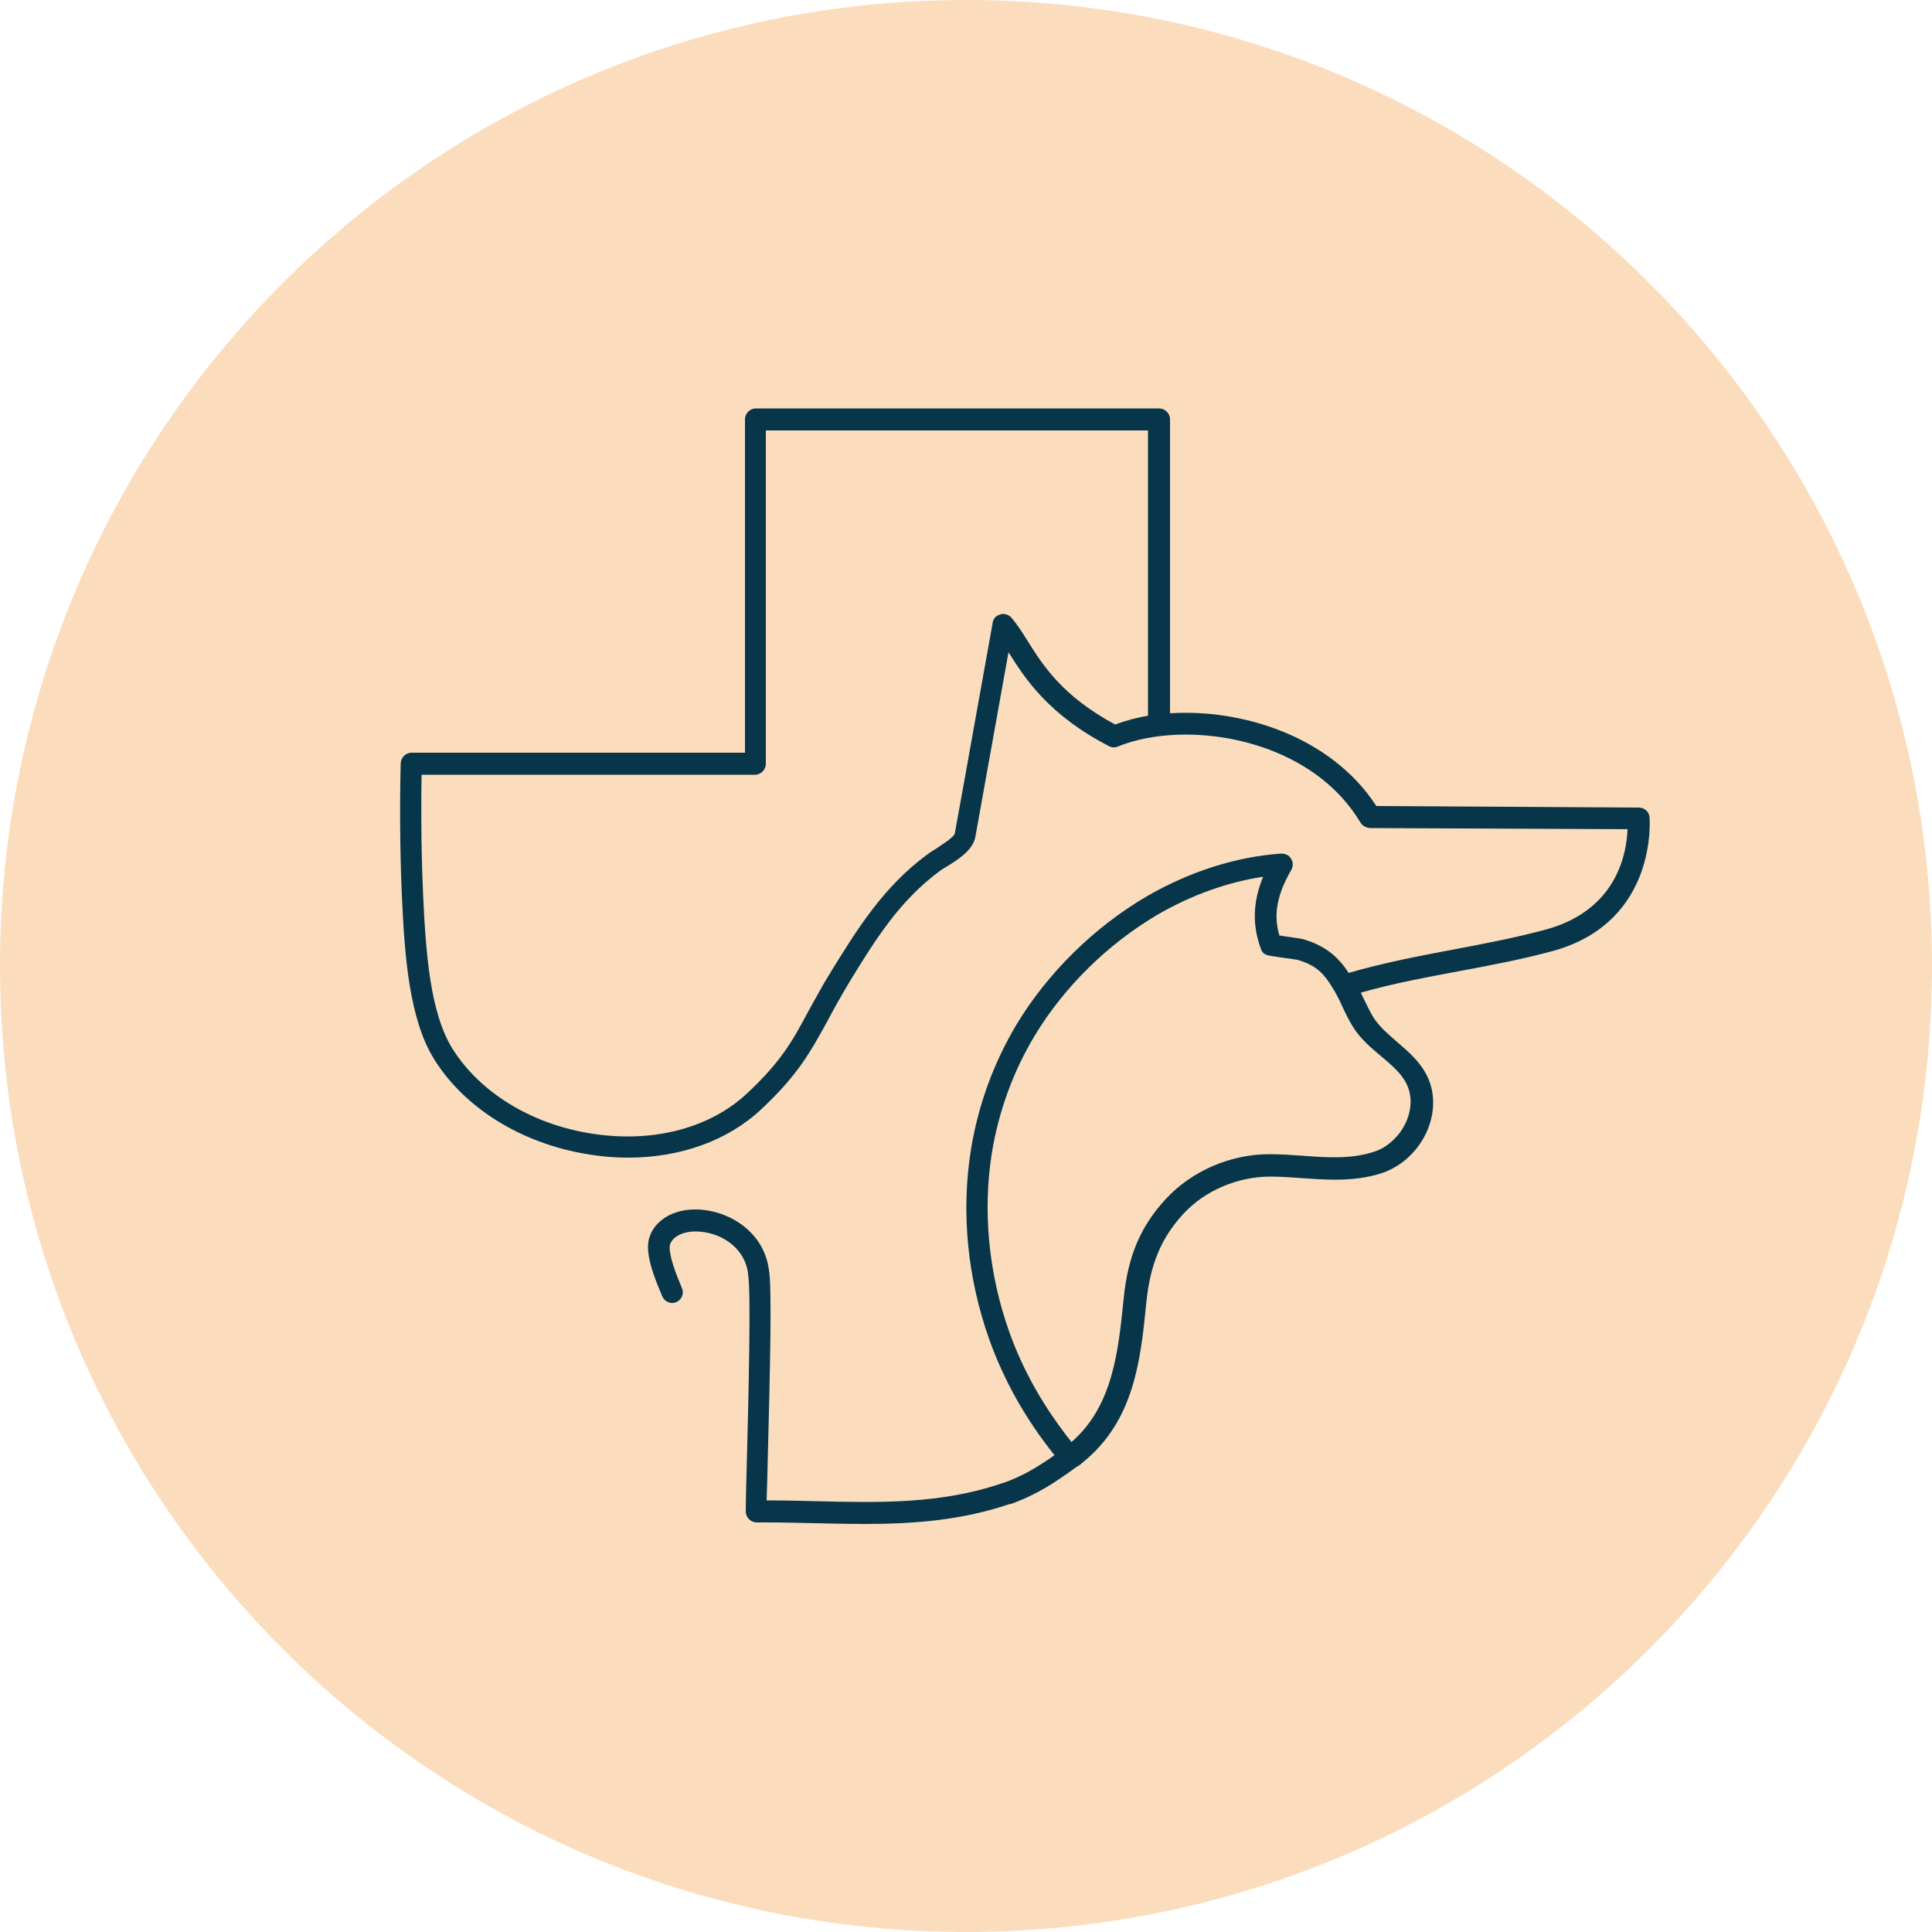
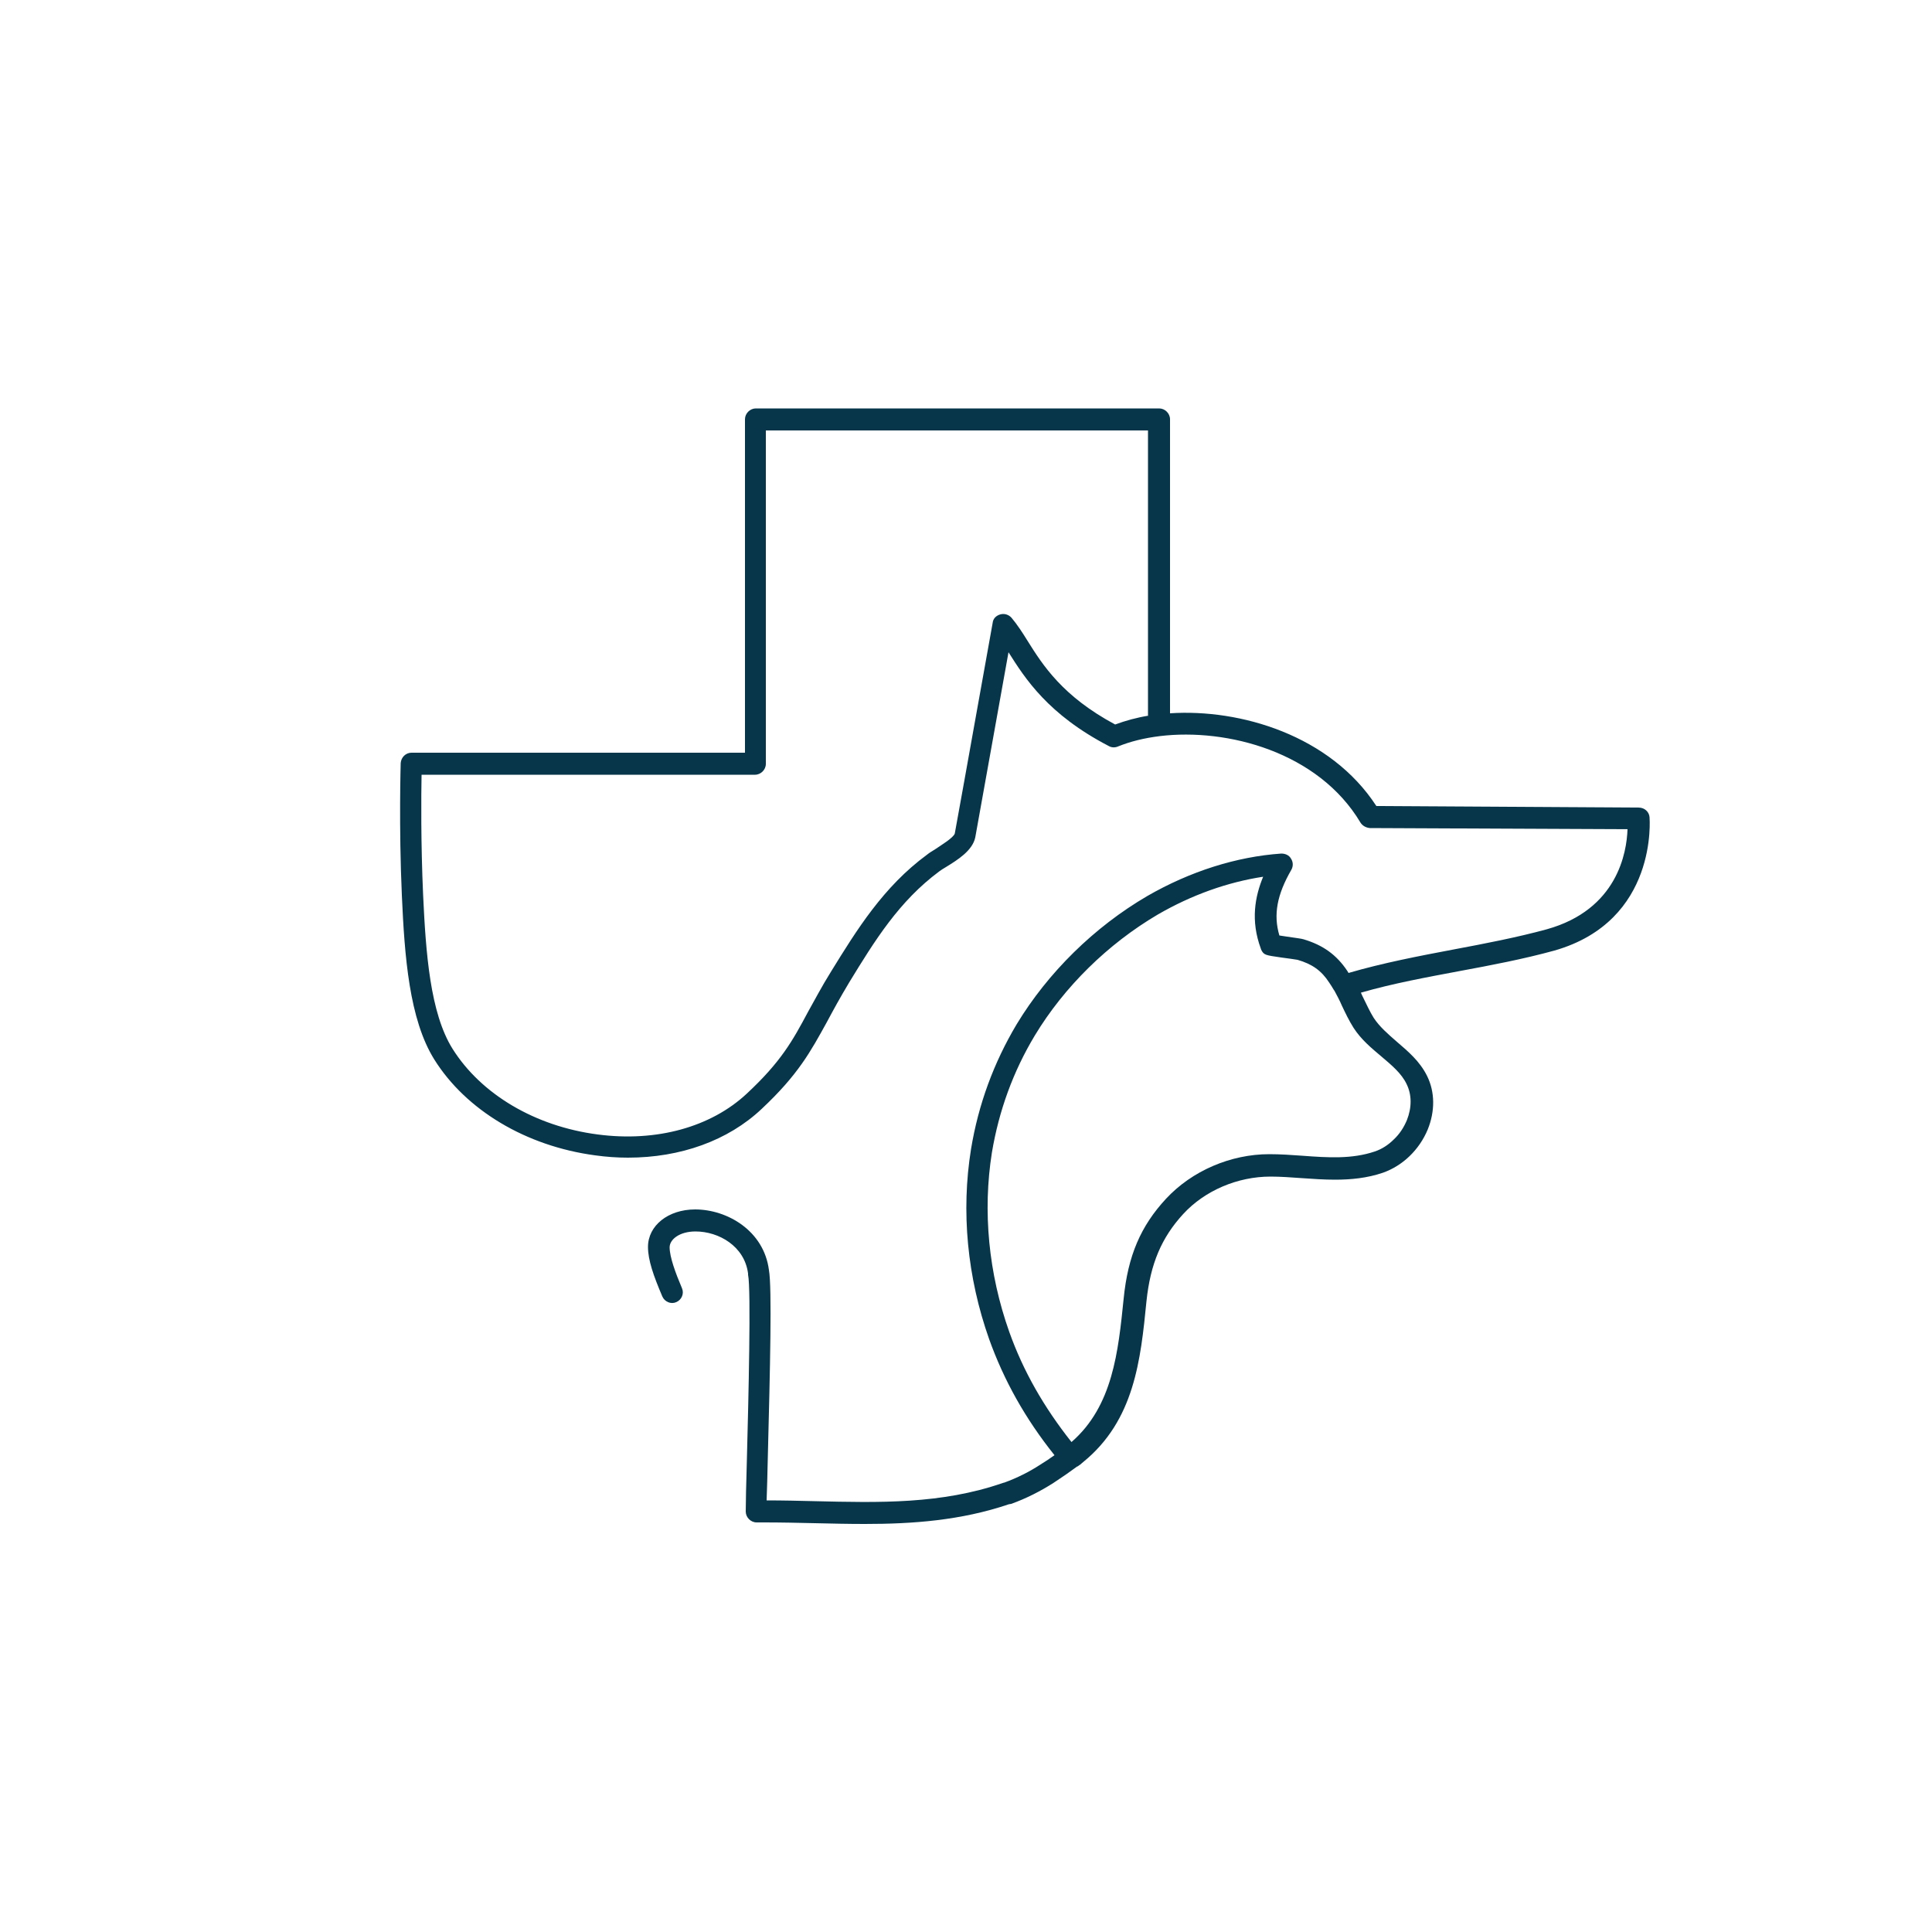
<svg xmlns="http://www.w3.org/2000/svg" data-bbox="0 0 500 500" viewBox="0 0 500 500" data-type="color">
  <g>
-     <path d="M250 500C111.9 500 0 388.1 0 250S111.9 0 250 0s250 111.9 250 250-111.9 250-250 250z" fill="#fbddbd" data-color="1" />
    <path d="M426.9 211.5c-.1-1.4-1.3-2.5-2.8-2.5l-67.9-.4c-11.9-18.3-35.2-25.2-53.4-24v-76.1c0-1.5-1.3-2.8-2.8-2.8H195.6c-1.5 0-2.8 1.3-2.8 2.8v86.3h-86.3c-1.5 0-2.7 1.2-2.8 2.7 0 .2-.5 16.3.3 34.2.7 15.8 1.9 32.1 8.4 42.5 8.2 13.1 23.7 22.4 41.6 24.8 2.9.4 5.7.6 8.5.6 13.6 0 25.9-4.4 34.6-12.6 9.5-8.9 12.7-14.9 16.9-22.5 1.6-3 3.4-6.3 5.8-10.3 6.6-10.8 12.9-21 23.3-28.7.4-.3 1-.7 1.7-1.1 3.1-1.9 6.9-4.3 7.6-7.7 2.9-16 5.7-31.9 8.6-47.9 4.3 6.8 10.2 16.1 26 24.3.7.4 1.6.4 2.3.1 3.2-1.3 6.8-2.2 10.9-2.7 17.4-2.1 41 4.1 51.9 22.4.5.8 1.4 1.3 2.4 1.4l66.7.3c-.2 6-2.6 20.8-20.9 25.9-7.7 2.1-16 3.7-24 5.2-9 1.7-18.4 3.5-27.3 6.1-.1-.2-.2-.3-.3-.5-2.8-4.2-6.3-6.7-11.3-8.2-.6-.2-1.7-.3-5-.8-.4-.1-.9-.1-1.3-.2-1.6-5.4-.6-10.6 3.1-17 .5-.9.5-2-.1-2.9-.5-.9-1.5-1.3-2.5-1.3-11.6.8-23.6 4.6-34.7 11-13.7 8-25.7 19.8-33.8 33.2-5.9 9.9-9.9 20.7-11.8 32.3-2.6 16.1-1 33.1 4.7 49.2 3.8 10.6 9.3 20.5 16.9 30-1.1.8-2.3 1.6-3.6 2.4-2.9 1.9-6.1 3.5-9.4 4.7-.2 0-.3.1-.4.1-15.9 5.5-31.9 5.1-48.7 4.7-4-.1-8.2-.2-12.4-.2.1-2.6.2-6.4.3-10.8.6-23.2 1.1-44.4.3-48.8-1.3-10.2-10.8-15.7-19.1-15.7-7 0-12.2 4.2-12.2 9.7 0 3.4 1.4 7.4 3.7 12.8.6 1.4 2.2 2.1 3.6 1.5 1.4-.6 2.1-2.2 1.5-3.6-1.7-4-3.2-8.1-3.2-10.6 0-2 2.5-4.1 6.7-4.1 6 0 12.7 3.8 13.6 10.9v.3c.8 3.7.1 32.3-.3 47.6-.2 6.5-.3 11.7-.3 13.7 0 1.5 1.3 2.8 2.8 2.8h2c4.4 0 8.8.1 13.1.2 4.3.1 8.6.2 12.9.2 12.4 0 24.9-.9 37.3-5.1.2 0 .4-.1.6-.1 3.9-1.4 7.6-3.3 10.9-5.4 2.3-1.5 4.3-2.9 6.2-4.3h.1c.3-.2.5-.4.7-.5.2-.2.5-.4.7-.6 13.3-10.8 14.9-26.5 16.4-41.6 1-9.7 3.9-16.5 9.5-22.6 5.6-6.1 14.1-9.7 22.6-9.7 2.6 0 5.3.2 8.1.4 2.9.2 5.7.4 8.6.4 4.1 0 8.3-.4 12.4-1.8 5.1-1.8 9.4-5.9 11.6-11.2 1.9-4.7 1.9-9.7-.2-13.9-1.9-3.8-4.9-6.3-7.8-8.8-2.3-2-4.5-3.9-6-6.2-1-1.6-1.8-3.4-2.7-5.2-.2-.4-.4-.8-.6-1.3 8.3-2.4 17.1-4 25.6-5.6 8.1-1.5 16.5-3.1 24.5-5.3 26.9-7.7 24.6-34.3 24.6-34.5zm-129.6-26.3c-3.1.5-6 1.3-8.7 2.3-13.6-7.3-18.7-15.3-22.7-21.7-1.3-2.1-2.6-4.1-4.1-5.9-.7-.8-1.8-1.2-2.9-.9-1.1.3-1.9 1.1-2 2.2-3.3 18.2-6.5 36.4-9.8 54.5-.3 1.1-3.8 3.2-5.1 4.1-.8.5-1.5.9-2.1 1.4-11.3 8.3-18.2 19.5-24.8 30.2-2.5 4-4.3 7.5-6 10.5-4 7.5-7 12.9-15.8 21.1-9.3 8.7-23.4 12.6-38.6 10.6-16.2-2.1-30.2-10.4-37.6-22.2-5.8-9.3-6.9-24.8-7.6-39.8-.6-13.4-.5-25.8-.4-31.1h86.3c1.5 0 2.8-1.3 2.8-2.8v-86.3h98.9v73.8zm60.3 88.3c2.6 2.2 5.1 4.3 6.4 7 1.4 2.8 1.4 6.1.1 9.4-.8 1.9-1.9 3.6-3.4 5-1.4 1.4-3.1 2.5-4.9 3.1-5.9 2-12.1 1.6-18.8 1.1-2.8-.2-5.6-.4-8.5-.4-10 0-20 4.3-26.7 11.5-6.6 7.1-9.9 14.8-11 25.9-1.4 13.7-2.8 27.8-13.5 37.1-7.2-9.1-12.5-18.4-16.1-28.5-5.4-15.2-6.9-31.3-4.5-46.4 1.8-10.8 5.5-21 11.1-30.3 7.6-12.6 18.9-23.7 31.8-31.3 8.8-5.1 18.1-8.4 27.3-9.8-2.1 5.1-3.3 11.3-.6 18.6 0 .1.1.2.1.3.7 1.4 1.1 1.4 5.2 2 1.4.2 3.8.5 4.2.6 3.8 1.1 6.2 2.8 8.2 5.9.4.6.8 1.2 1.2 1.9 0 0 0 .1.1.1.7 1.3 1.4 2.6 2 4 .9 1.9 1.8 3.8 3 5.7 2 3.1 4.7 5.3 7.3 7.5z" fill="#07364a" data-color="2" />
  </g>
</svg>